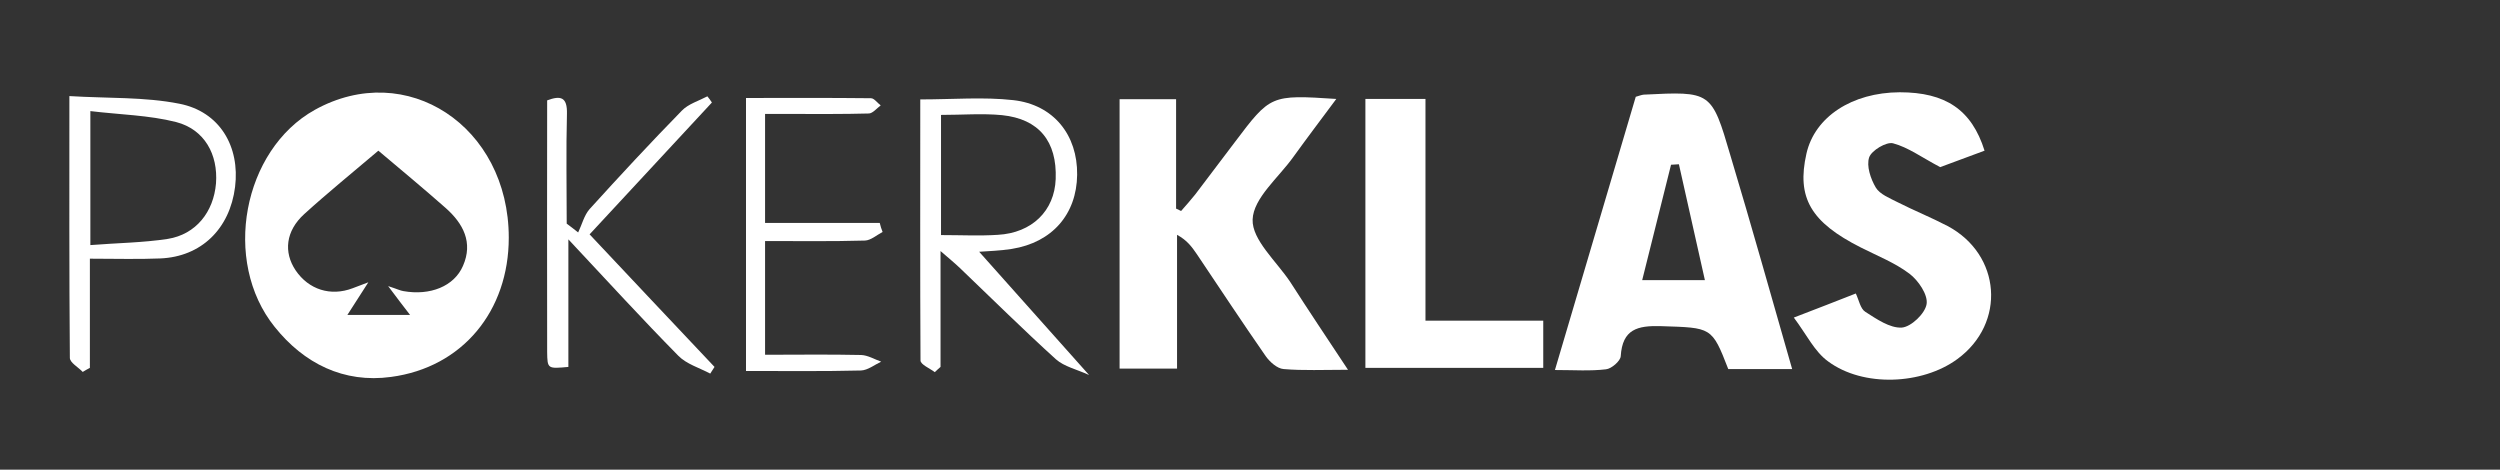
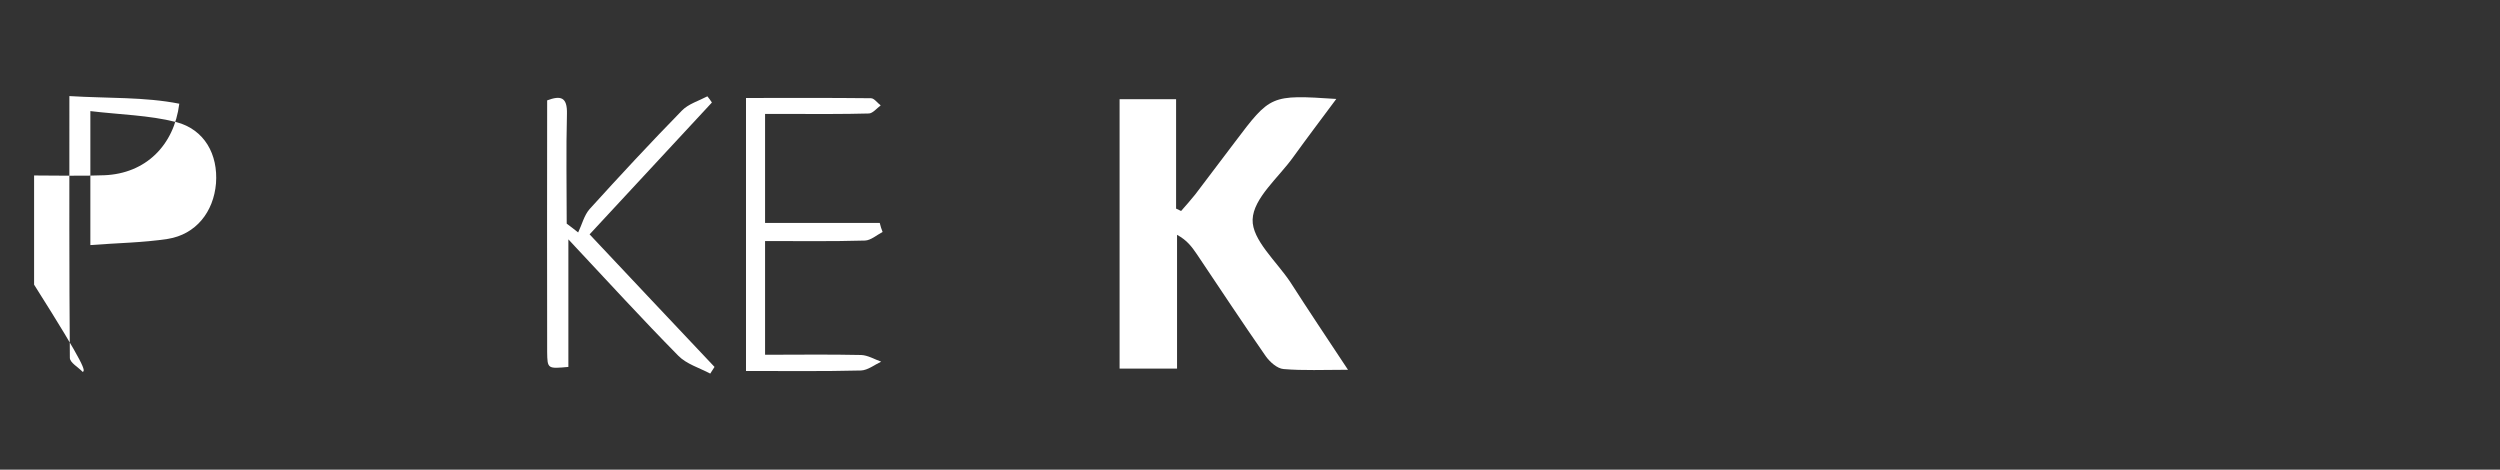
<svg xmlns="http://www.w3.org/2000/svg" version="1.1" id="Layer_1" x="0px" y="0px" viewBox="0 0 1048.6 197" style="enable-background:new 0 0 1048.6 197;" xml:space="preserve">
  <rect x="0" y="0" width="1048.6" height="197" fill="#333333" stroke="none" />
-   <path style="fill:#FFFFFF;" d="M213.4,99.7c0,30.6-19.3,54.4-49.4,58.4c-19.8,2.7-36.5-5.6-48.8-21c-22.2-27.6-13.3-74.2,16.8-91  C170.5,24.7,213.4,52.9,213.4,99.7z M162.8,120c4,1.3,5.1,1.9,6.4,2.1c11.2,2,21.3-2,25-10.6c4.3-9.8,0.1-17.7-7.2-24.2  c-9.3-8.2-18.8-16.1-28.3-24.1c-10.7,9.1-21.2,17.6-31.1,26.6c-7.8,7.1-8.7,16-3.6,23.6c5.5,8.1,14.7,11,23.9,7.5  c1.9-0.7,3.7-1.4,6.6-2.5c-3.3,5.2-5.9,9.2-8.8,13.7c9.2,0,17.1,0,26.3,0C169,128.2,166.9,125.5,162.8,120z" />
  <path style="fill:#FFFFFF;" d="M565.4,155.1c-10.4,0-18.7,0.4-27-0.3c-2.7-0.2-5.8-3-7.5-5.4c-9.8-14.1-19.3-28.5-28.9-42.8  c-2-2.9-4-5.8-8.3-8.1c0,18.5,0,37.1,0,56.1c-8.6,0-16,0-24.1,0c0-37.3,0-74.9,0-113c7.6,0,15.1,0,23.7,0c0,15.2,0,30.6,0,45.9  c0.7,0.3,1.4,0.7,2.1,1c2-2.3,4-4.5,5.9-6.9c5.5-7.2,11-14.5,16.5-21.8c15.1-20,15.1-20.1,42.7-18.3c-6.4,8.6-12.3,16.4-18,24.3  c-6.2,8.7-16.8,17.3-17.1,26.3c-0.3,8.5,10,17.5,15.8,26.2C548.7,130,556.4,141.5,565.4,155.1z" />
-   <path style="fill:#FFFFFF;" d="M751.7,154.8c-9.6,0-18.3,0-26.8,0c-6.9-17.8-7-17.3-28.2-18c-9.9-0.3-16.2,1.3-16.9,12.6  c-0.1,2-3.9,5.3-6.2,5.5c-6.6,0.8-13.4,0.3-21.4,0.3c11.5-38.9,22.7-76.8,33.9-114.6c1.4-0.4,2.4-0.8,3.3-0.9  c28.3-1.4,28.5-1.5,36.4,25.5C734.7,94.8,743,124.5,751.7,154.8z M704.2,68.9c-1.1,0.1-2.2,0.1-3.3,0.2c-4,16-8,31.9-12.1,48.4  c9.4,0,17.2,0,26.3,0C711.3,100.6,707.8,84.8,704.2,68.9z" />
-   <path style="fill:#FFFFFF;" d="M752.4,133.2c10.4-4,17.9-6.9,26-10.1c1.3,2.7,1.9,6.4,4,7.7c4.7,3,10.3,6.9,15.3,6.6  c3.9-0.3,9.8-5.9,10.4-9.9c0.6-3.9-3.5-9.9-7.2-12.7c-6.1-4.6-13.5-7.5-20.4-11c-21-10.6-27-20.9-22.8-39.4  c3.5-15.4,19.1-25.6,39.1-25.7c19.2,0,30.2,7.3,35.6,24.5c-7.1,2.6-14.3,5.3-18.6,6.9c-7.8-4.1-13.4-8.3-19.8-10  c-2.8-0.7-9,3-10,5.9c-1.2,3.6,0.6,9,2.8,12.7c1.7,2.8,5.8,4.4,9.1,6.1c6.9,3.5,14.1,6.4,21,10c22.5,12,24.6,40.8,4.1,55.8  c-14.7,10.8-39.5,11.9-54.2,1C761.1,147.5,757.8,140.4,752.4,133.2z" />
-   <path style="fill:#FFFFFF;" d="M597.9,134.5c17,0,33,0,49.4,0c0,7.1,0,13.1,0,19.8c-24.6,0-49.3,0-74.6,0c0-37.5,0-75,0-112.8  c8.2,0,16.2,0,25.2,0C597.9,72.4,597.9,102.9,597.9,134.5z" />
-   <path style="fill:#FFFFFF;" d="M386,41.7c13.6,0,26.5-1.1,39,0.3c17,1.9,27,14.7,26.8,31.3c-0.2,16.6-10.5,28.4-27.4,31.1  c-4.9,0.8-9.9,0.9-13.7,1.2c14.9,16.7,29.9,33.5,46.1,51.7c-5.2-2.4-10.4-3.5-13.9-6.6c-13.7-12.4-26.9-25.5-40.3-38.3  c-2.1-2-4.4-3.9-8.1-7.1c0,17.4,0,33,0,48.6c-0.8,0.7-1.6,1.4-2.4,2.2c-2.1-1.6-6-3.2-6-4.9C385.9,114.7,386,78.4,386,41.7z   M394.7,48.2c0,17.5,0,33.5,0,50.4c8.4,0,16.2,0.4,23.8-0.1c14.4-0.8,23.8-10.1,24.3-23.4c0.6-15.8-7-25.2-22.5-26.8  C412.1,47.5,403.6,48.2,394.7,48.2z" />
  <path style="fill:#FFFFFF;" d="M298.6,43c-16.9,18.2-33.7,36.3-51.3,55.3c17.6,18.7,35,37.2,52.4,55.6c-0.6,0.9-1.2,1.8-1.8,2.8  c-4.5-2.4-10-4-13.4-7.5c-15.1-15.3-29.6-31.2-46.1-48.8c0,19.4,0,36.5,0,53.5c-8.7,0.8-8.8,0.8-8.9-6.2c-0.1-35,0-70,0-105.6  c5.6-2.1,8.5-1.5,8.3,5.7c-0.4,15.3-0.1,30.7-0.1,46c1.6,1.2,3.2,2.4,4.8,3.7c1.6-3.3,2.5-7.2,4.8-9.8c12.7-14,25.5-27.8,38.7-41.3  c2.7-2.8,7.1-4.1,10.7-6C297.4,41.2,298,42.1,298.6,43z" />
-   <path style="fill:#FFFFFF;" d="M34.7,156c-1.9-2-5.4-3.9-5.4-5.9c-0.3-36-0.2-72-0.2-109.8c16.2,1,31.5,0.3,46.1,3.2  c17,3.3,25.5,18,23.4,34.9c-2.2,17.6-14.2,29.3-31.4,30c-9.4,0.4-18.8,0.1-29.5,0.1c0,15.8,0,30.8,0,45.8  C36.7,154.8,35.7,155.4,34.7,156z M37.9,102.8c11.4-0.9,22.1-1,32.5-2.6c11.8-1.9,19.2-11.3,20.2-23.3c0.9-12.1-4.8-22.6-16.7-25.7  c-11.4-2.9-23.5-3.1-36-4.6C37.9,66.5,37.9,83.8,37.9,102.8z" />
+   <path style="fill:#FFFFFF;" d="M34.7,156c-1.9-2-5.4-3.9-5.4-5.9c-0.3-36-0.2-72-0.2-109.8c16.2,1,31.5,0.3,46.1,3.2  c-2.2,17.6-14.2,29.3-31.4,30c-9.4,0.4-18.8,0.1-29.5,0.1c0,15.8,0,30.8,0,45.8  C36.7,154.8,35.7,155.4,34.7,156z M37.9,102.8c11.4-0.9,22.1-1,32.5-2.6c11.8-1.9,19.2-11.3,20.2-23.3c0.9-12.1-4.8-22.6-16.7-25.7  c-11.4-2.9-23.5-3.1-36-4.6C37.9,66.5,37.9,83.8,37.9,102.8z" />
  <path style="fill:#FFFFFF;" d="M370.2,97.3c-2.5,1.3-4.9,3.5-7.4,3.6c-13.8,0.4-27.6,0.2-41.9,0.2c0,16.1,0,31.2,0,47.7  c13.5,0,26.9-0.2,40.3,0.1c2.8,0.1,5.6,1.8,8.4,2.8c-2.8,1.3-5.6,3.6-8.5,3.7c-15.8,0.4-31.7,0.2-48.2,0.2c0-38.1,0-75.7,0-114.5  c17.5,0,34.9-0.1,52.4,0.1c1.4,0,2.7,2,4.1,3c-1.6,1.2-3.3,3.3-4.9,3.4c-10.8,0.3-21.6,0.2-32.4,0.2c-3.6,0-7.2,0-11.2,0  c0,15.7,0,30.2,0,45.7c16.1,0,32.1,0,48.1,0C369.3,94.8,369.7,96.1,370.2,97.3z" />
</svg>